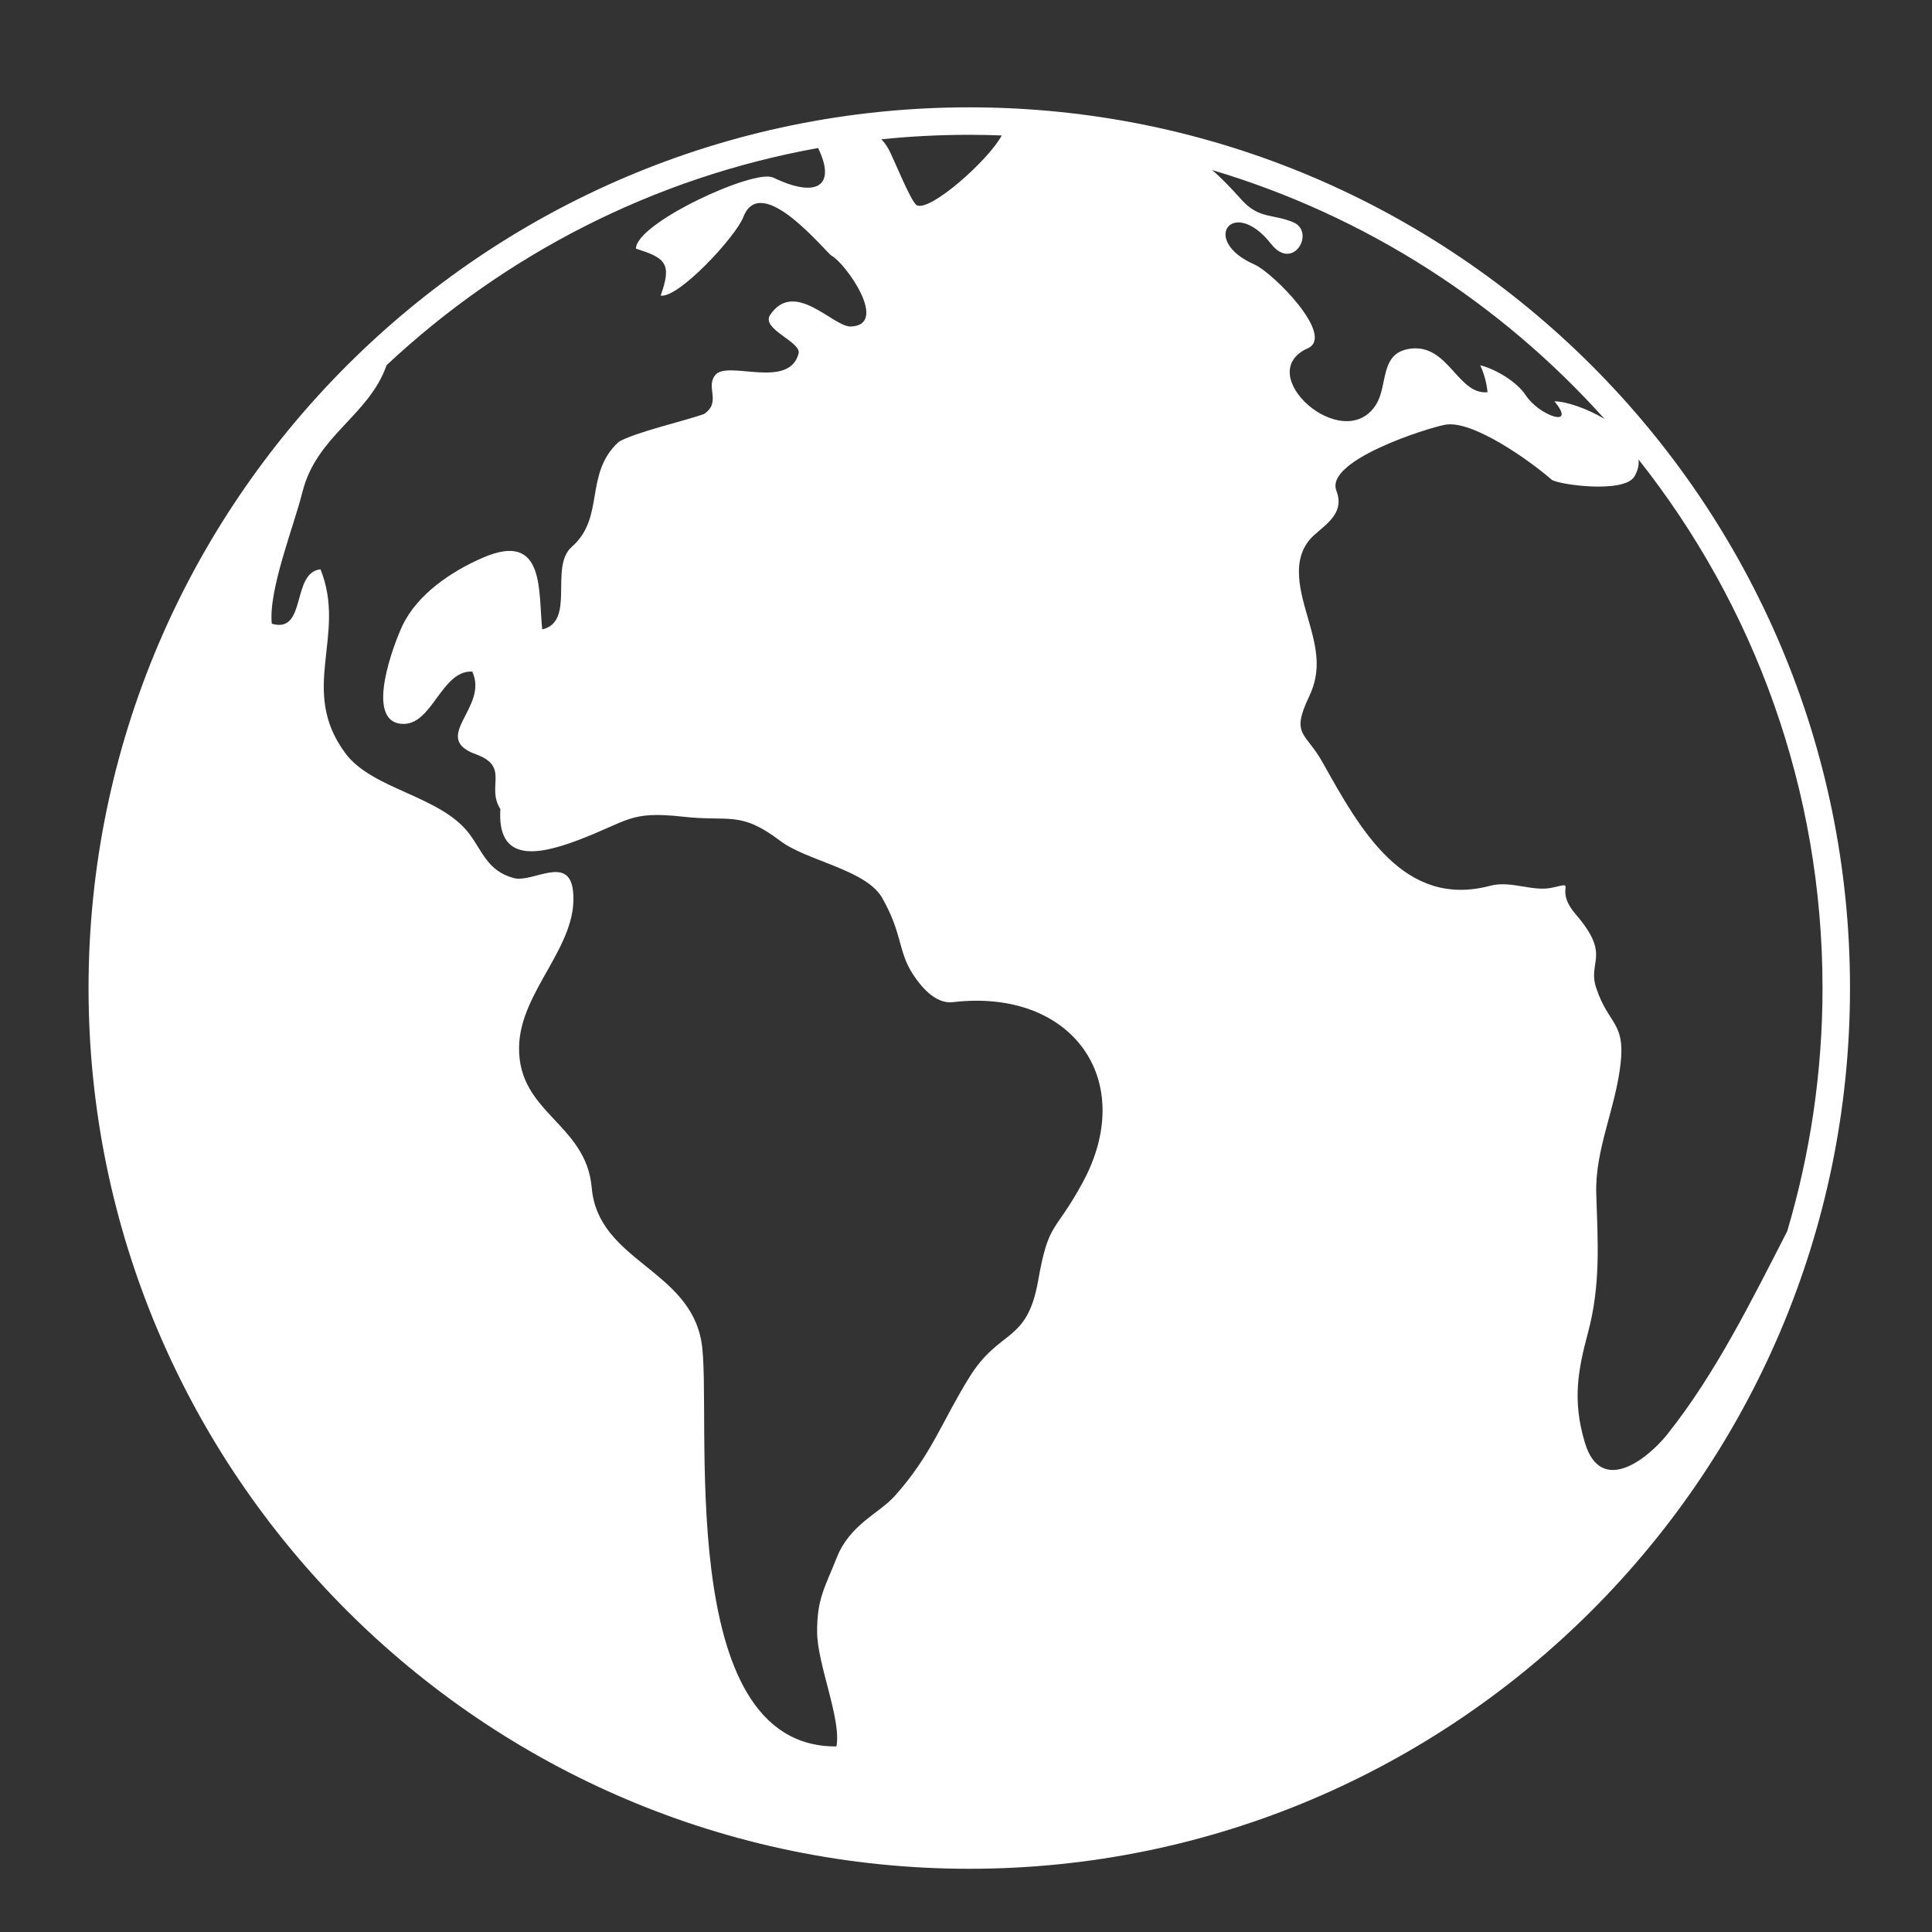
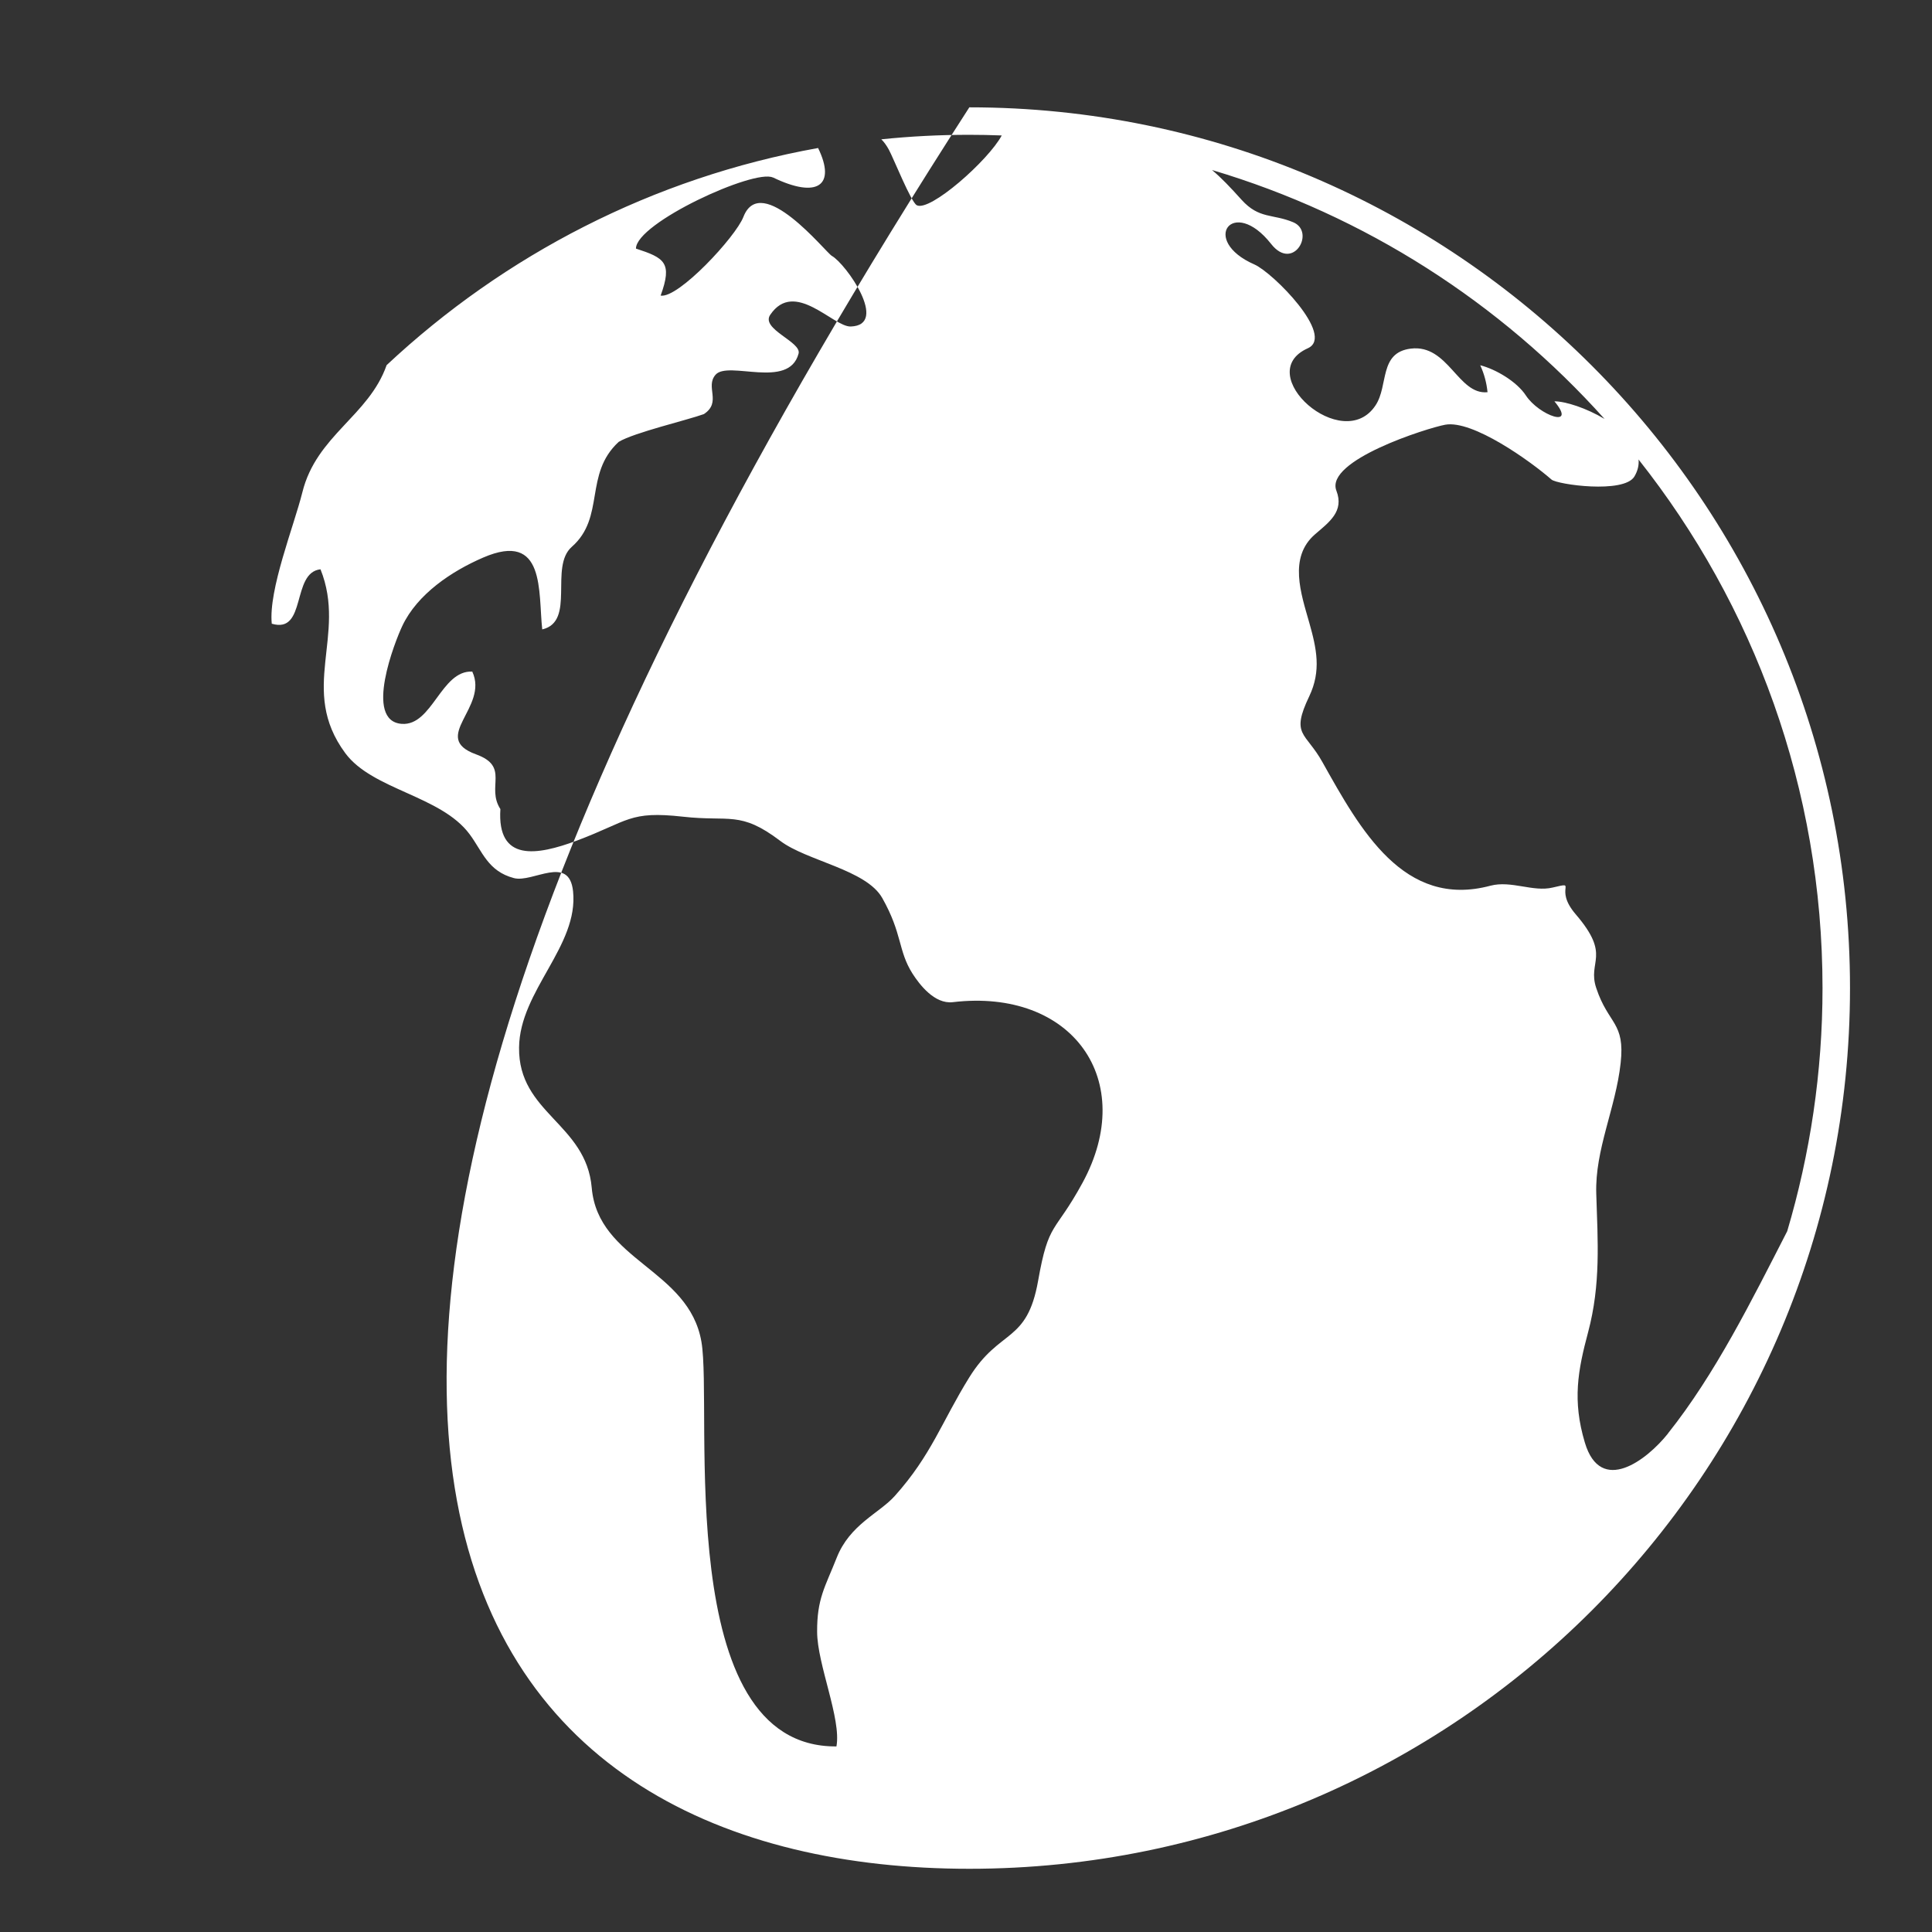
<svg xmlns="http://www.w3.org/2000/svg" width="18" height="18" viewBox="0 0 18 18" fill="none">
  <rect x="0" y="0" width="18" height="18" fill="#333333" stroke="none" />
-   <path d="M9.031 1C4.506 1 0.825 4.681 0.825 9.206C0.825 13.73 4.506 17.411 9.031 17.411C13.555 17.411 17.236 13.73 17.236 9.206C17.236 4.681 13.555 1 9.031 1ZM7.201 1.654C7.029 1.571 5.926 2.077 5.925 2.316C6.191 2.403 6.267 2.446 6.155 2.754C6.32 2.782 6.854 2.207 6.926 2.021C7.092 1.594 7.694 2.353 7.75 2.384C7.881 2.457 8.286 3.03 7.926 3.042C7.763 3.047 7.403 2.598 7.176 2.933C7.085 3.067 7.471 3.185 7.44 3.295C7.35 3.63 6.785 3.357 6.667 3.491C6.567 3.605 6.727 3.746 6.558 3.858C6.401 3.915 5.908 4.03 5.764 4.117C5.438 4.418 5.642 4.818 5.327 5.095C5.115 5.282 5.366 5.791 5.052 5.864C5.013 5.519 5.086 4.942 4.501 5.195C4.207 5.322 3.888 5.535 3.748 5.832C3.682 5.971 3.386 6.718 3.743 6.744C4.028 6.765 4.109 6.243 4.4 6.257C4.557 6.592 4.002 6.871 4.435 7.028C4.753 7.143 4.527 7.33 4.662 7.538C4.63 8.033 5.001 7.971 5.374 7.832C5.861 7.649 5.86 7.553 6.364 7.609C6.799 7.658 6.895 7.551 7.269 7.834C7.515 8.021 8.071 8.102 8.22 8.367C8.409 8.702 8.365 8.854 8.501 9.07C8.567 9.173 8.707 9.357 8.877 9.337C9.991 9.205 10.605 10.066 10.085 11.021C9.824 11.5 9.771 11.372 9.672 11.932C9.568 12.52 9.316 12.373 9.031 12.832C8.775 13.244 8.678 13.557 8.336 13.938C8.191 14.1 7.917 14.203 7.795 14.514C7.688 14.785 7.611 14.893 7.613 15.204C7.614 15.507 7.84 16.015 7.793 16.271C6.254 16.283 6.644 13.13 6.535 12.501C6.418 11.822 5.572 11.748 5.513 11.066C5.461 10.466 4.828 10.372 4.836 9.759C4.842 9.23 5.393 8.813 5.339 8.303C5.302 7.959 4.964 8.227 4.788 8.181C4.545 8.117 4.495 7.933 4.375 7.772C4.108 7.412 3.471 7.36 3.217 7.017C2.778 6.423 3.235 5.923 2.986 5.304C2.712 5.334 2.86 5.908 2.532 5.811C2.5 5.495 2.739 4.9 2.817 4.587C2.948 4.056 3.436 3.876 3.602 3.402C4.698 2.376 6.084 1.655 7.622 1.379C7.792 1.728 7.616 1.854 7.201 1.653L7.201 1.654ZM15.541 13.355C15.342 13.605 14.913 13.932 14.766 13.441C14.648 13.048 14.701 12.767 14.796 12.412C14.915 11.965 14.886 11.564 14.872 11.121C14.859 10.711 15.053 10.325 15.099 9.906C15.142 9.521 14.986 9.548 14.872 9.206C14.787 8.953 15.015 8.908 14.682 8.52C14.466 8.269 14.712 8.211 14.466 8.269C14.283 8.313 14.08 8.201 13.886 8.252C13.078 8.468 12.672 7.727 12.321 7.101C12.164 6.818 12.022 6.855 12.198 6.487C12.311 6.25 12.267 6.044 12.198 5.801C12.122 5.532 12.002 5.193 12.253 4.977C12.384 4.864 12.525 4.764 12.451 4.572C12.341 4.289 13.301 3.987 13.465 3.957C13.72 3.911 14.256 4.294 14.455 4.468C14.508 4.514 15.128 4.602 15.227 4.44C15.259 4.386 15.271 4.333 15.266 4.281C16.339 5.636 16.98 7.347 16.98 9.206C16.98 9.992 16.864 10.753 16.651 11.471C16.323 12.11 15.983 12.799 15.54 13.355H15.541ZM14.949 3.903C14.78 3.802 14.586 3.739 14.482 3.739C14.698 3.998 14.339 3.872 14.216 3.684C14.132 3.556 13.937 3.44 13.791 3.403C13.828 3.483 13.85 3.566 13.859 3.654C13.584 3.682 13.494 3.205 13.144 3.248C12.846 3.285 12.938 3.591 12.816 3.776C12.511 4.241 11.657 3.482 12.184 3.245C12.444 3.129 11.86 2.54 11.687 2.464C11.175 2.24 11.488 1.822 11.843 2.273C12.05 2.536 12.26 2.157 12.047 2.07C11.857 1.991 11.731 2.042 11.568 1.862C11.462 1.744 11.376 1.654 11.292 1.584C12.719 2.008 13.98 2.822 14.949 3.903H14.949ZM9.333 1.262C9.208 1.495 8.663 1.977 8.541 1.912C8.487 1.882 8.324 1.472 8.281 1.394C8.259 1.354 8.236 1.322 8.211 1.298C8.48 1.27 8.754 1.256 9.03 1.256C9.132 1.256 9.232 1.258 9.332 1.262L9.333 1.262Z" fill="white" style="fill:white;fill-opacity:1;" />
+   <path d="M9.031 1C0.825 13.73 4.506 17.411 9.031 17.411C13.555 17.411 17.236 13.73 17.236 9.206C17.236 4.681 13.555 1 9.031 1ZM7.201 1.654C7.029 1.571 5.926 2.077 5.925 2.316C6.191 2.403 6.267 2.446 6.155 2.754C6.32 2.782 6.854 2.207 6.926 2.021C7.092 1.594 7.694 2.353 7.75 2.384C7.881 2.457 8.286 3.03 7.926 3.042C7.763 3.047 7.403 2.598 7.176 2.933C7.085 3.067 7.471 3.185 7.44 3.295C7.35 3.63 6.785 3.357 6.667 3.491C6.567 3.605 6.727 3.746 6.558 3.858C6.401 3.915 5.908 4.03 5.764 4.117C5.438 4.418 5.642 4.818 5.327 5.095C5.115 5.282 5.366 5.791 5.052 5.864C5.013 5.519 5.086 4.942 4.501 5.195C4.207 5.322 3.888 5.535 3.748 5.832C3.682 5.971 3.386 6.718 3.743 6.744C4.028 6.765 4.109 6.243 4.4 6.257C4.557 6.592 4.002 6.871 4.435 7.028C4.753 7.143 4.527 7.33 4.662 7.538C4.63 8.033 5.001 7.971 5.374 7.832C5.861 7.649 5.86 7.553 6.364 7.609C6.799 7.658 6.895 7.551 7.269 7.834C7.515 8.021 8.071 8.102 8.22 8.367C8.409 8.702 8.365 8.854 8.501 9.07C8.567 9.173 8.707 9.357 8.877 9.337C9.991 9.205 10.605 10.066 10.085 11.021C9.824 11.5 9.771 11.372 9.672 11.932C9.568 12.52 9.316 12.373 9.031 12.832C8.775 13.244 8.678 13.557 8.336 13.938C8.191 14.1 7.917 14.203 7.795 14.514C7.688 14.785 7.611 14.893 7.613 15.204C7.614 15.507 7.84 16.015 7.793 16.271C6.254 16.283 6.644 13.13 6.535 12.501C6.418 11.822 5.572 11.748 5.513 11.066C5.461 10.466 4.828 10.372 4.836 9.759C4.842 9.23 5.393 8.813 5.339 8.303C5.302 7.959 4.964 8.227 4.788 8.181C4.545 8.117 4.495 7.933 4.375 7.772C4.108 7.412 3.471 7.36 3.217 7.017C2.778 6.423 3.235 5.923 2.986 5.304C2.712 5.334 2.86 5.908 2.532 5.811C2.5 5.495 2.739 4.9 2.817 4.587C2.948 4.056 3.436 3.876 3.602 3.402C4.698 2.376 6.084 1.655 7.622 1.379C7.792 1.728 7.616 1.854 7.201 1.653L7.201 1.654ZM15.541 13.355C15.342 13.605 14.913 13.932 14.766 13.441C14.648 13.048 14.701 12.767 14.796 12.412C14.915 11.965 14.886 11.564 14.872 11.121C14.859 10.711 15.053 10.325 15.099 9.906C15.142 9.521 14.986 9.548 14.872 9.206C14.787 8.953 15.015 8.908 14.682 8.52C14.466 8.269 14.712 8.211 14.466 8.269C14.283 8.313 14.08 8.201 13.886 8.252C13.078 8.468 12.672 7.727 12.321 7.101C12.164 6.818 12.022 6.855 12.198 6.487C12.311 6.25 12.267 6.044 12.198 5.801C12.122 5.532 12.002 5.193 12.253 4.977C12.384 4.864 12.525 4.764 12.451 4.572C12.341 4.289 13.301 3.987 13.465 3.957C13.72 3.911 14.256 4.294 14.455 4.468C14.508 4.514 15.128 4.602 15.227 4.44C15.259 4.386 15.271 4.333 15.266 4.281C16.339 5.636 16.98 7.347 16.98 9.206C16.98 9.992 16.864 10.753 16.651 11.471C16.323 12.11 15.983 12.799 15.54 13.355H15.541ZM14.949 3.903C14.78 3.802 14.586 3.739 14.482 3.739C14.698 3.998 14.339 3.872 14.216 3.684C14.132 3.556 13.937 3.44 13.791 3.403C13.828 3.483 13.85 3.566 13.859 3.654C13.584 3.682 13.494 3.205 13.144 3.248C12.846 3.285 12.938 3.591 12.816 3.776C12.511 4.241 11.657 3.482 12.184 3.245C12.444 3.129 11.86 2.54 11.687 2.464C11.175 2.24 11.488 1.822 11.843 2.273C12.05 2.536 12.26 2.157 12.047 2.07C11.857 1.991 11.731 2.042 11.568 1.862C11.462 1.744 11.376 1.654 11.292 1.584C12.719 2.008 13.98 2.822 14.949 3.903H14.949ZM9.333 1.262C9.208 1.495 8.663 1.977 8.541 1.912C8.487 1.882 8.324 1.472 8.281 1.394C8.259 1.354 8.236 1.322 8.211 1.298C8.48 1.27 8.754 1.256 9.03 1.256C9.132 1.256 9.232 1.258 9.332 1.262L9.333 1.262Z" fill="white" style="fill:white;fill-opacity:1;" />
</svg>